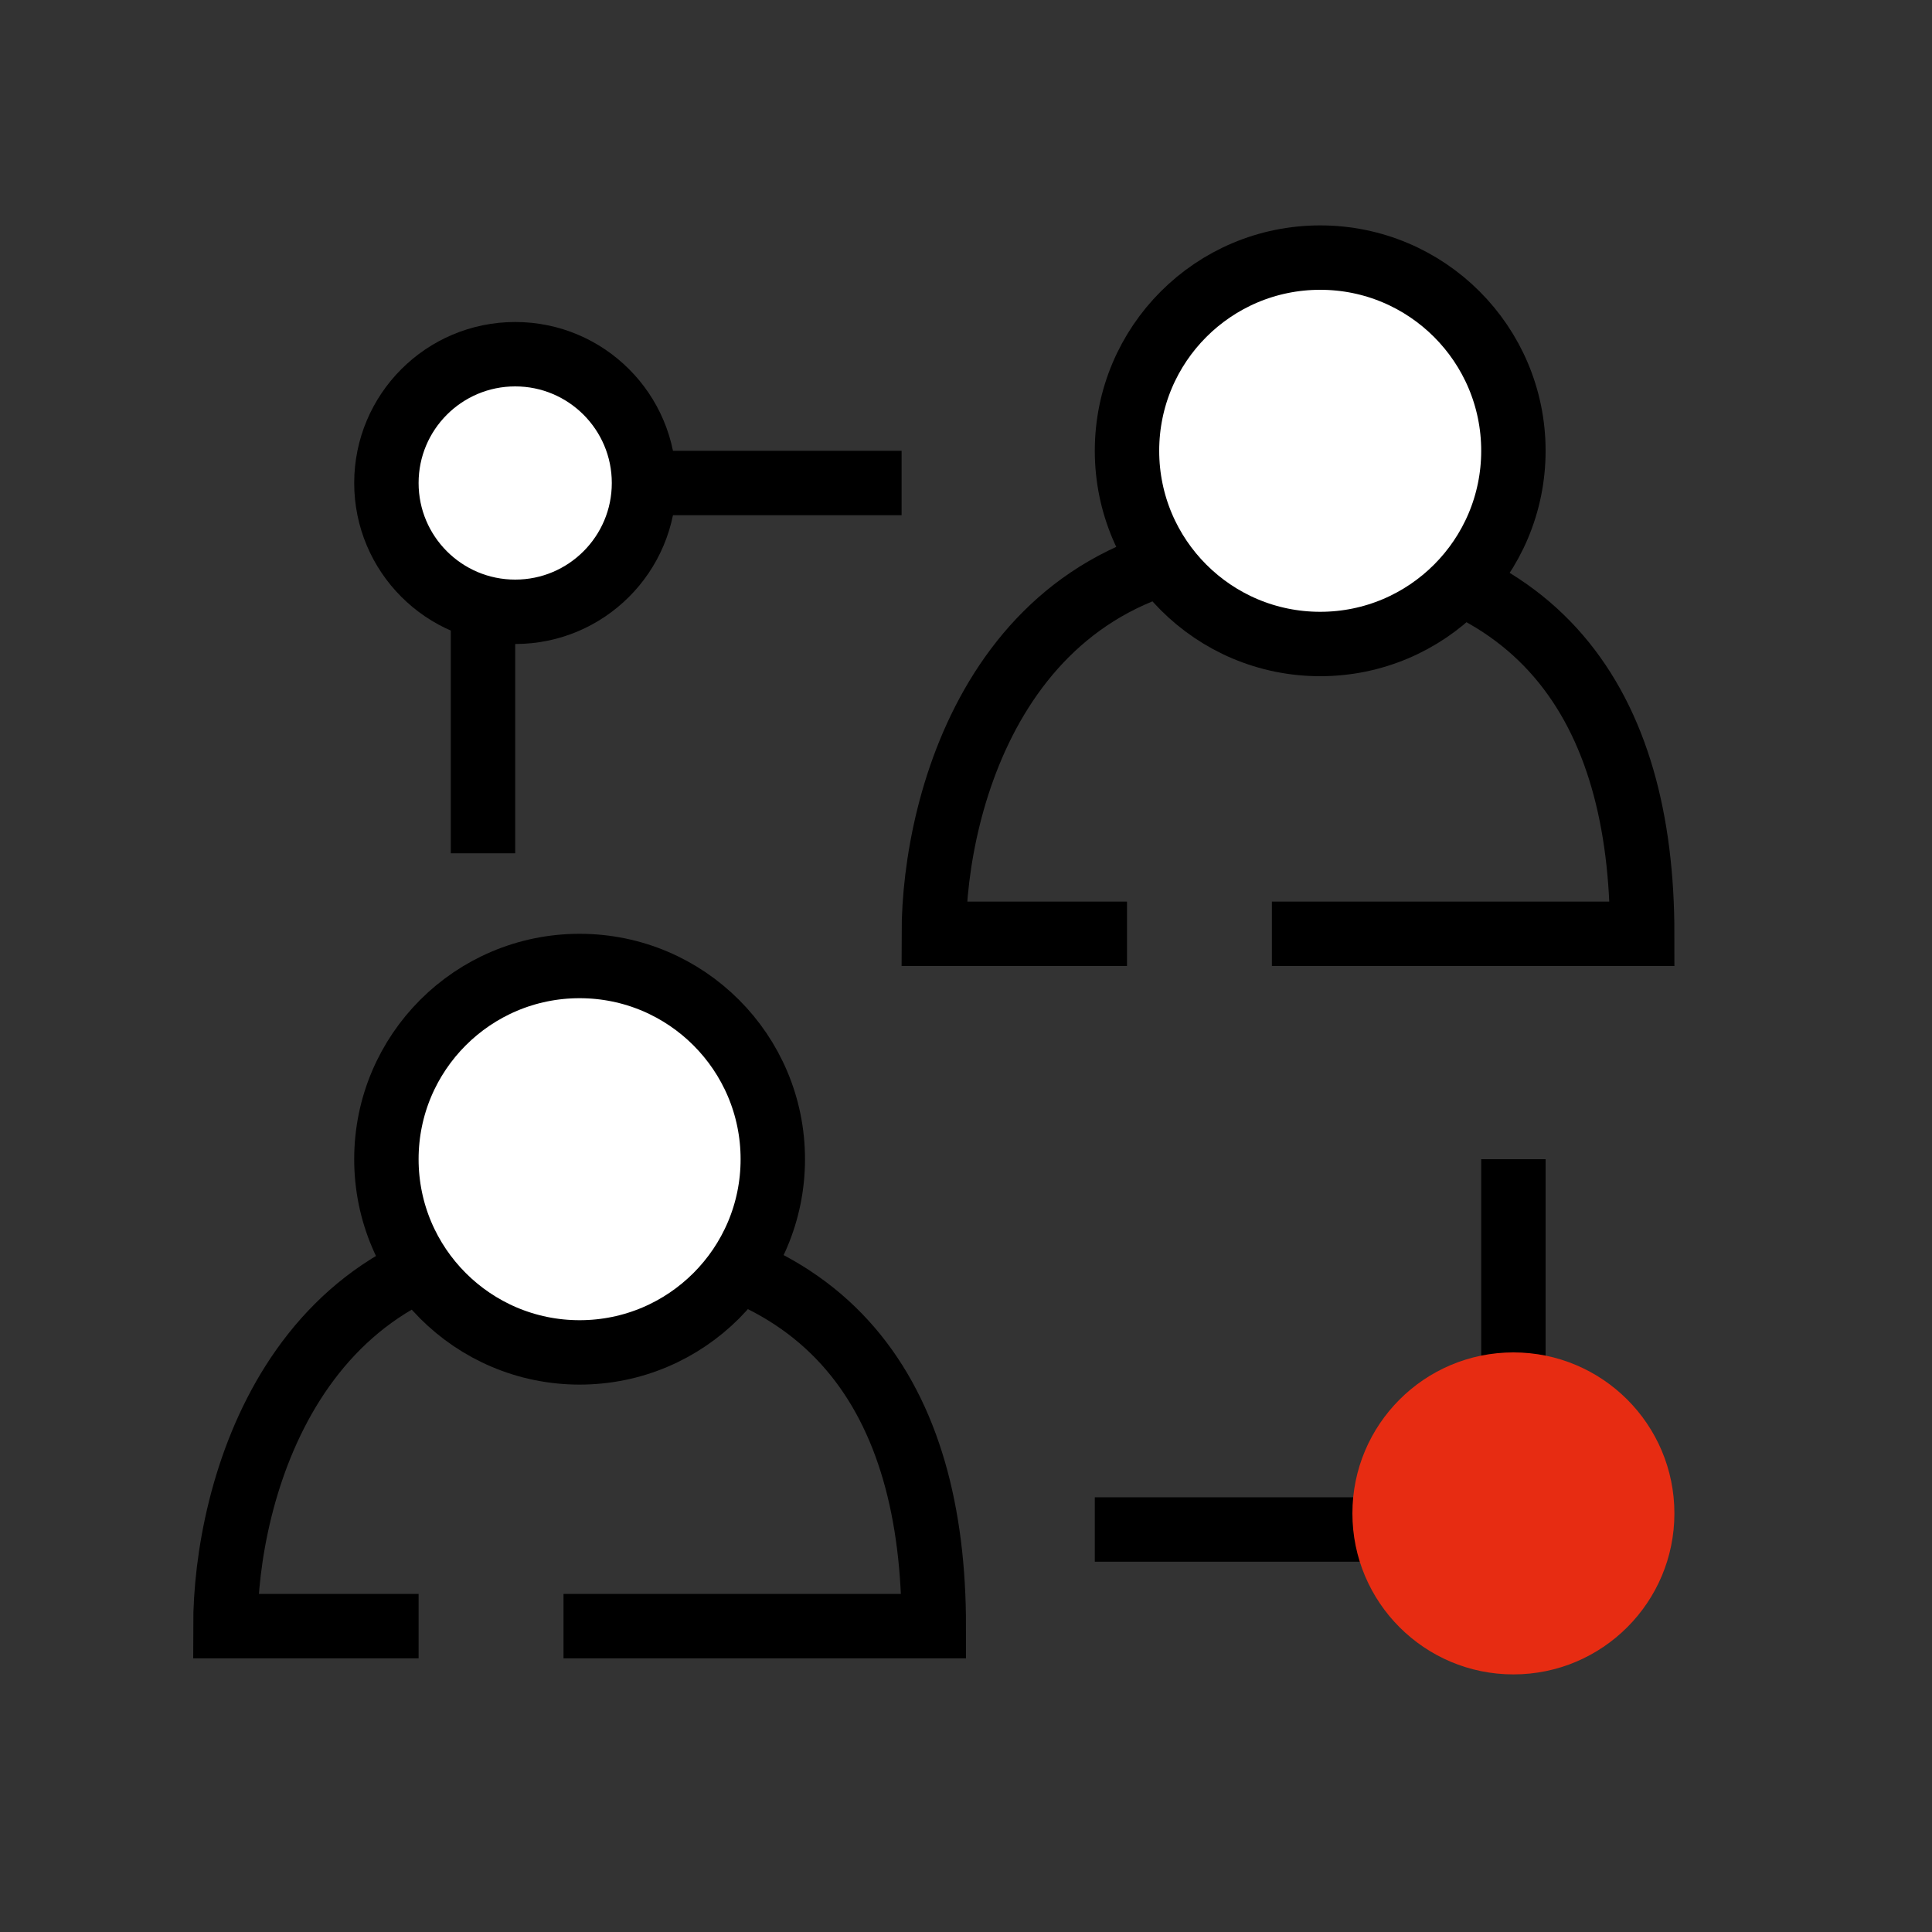
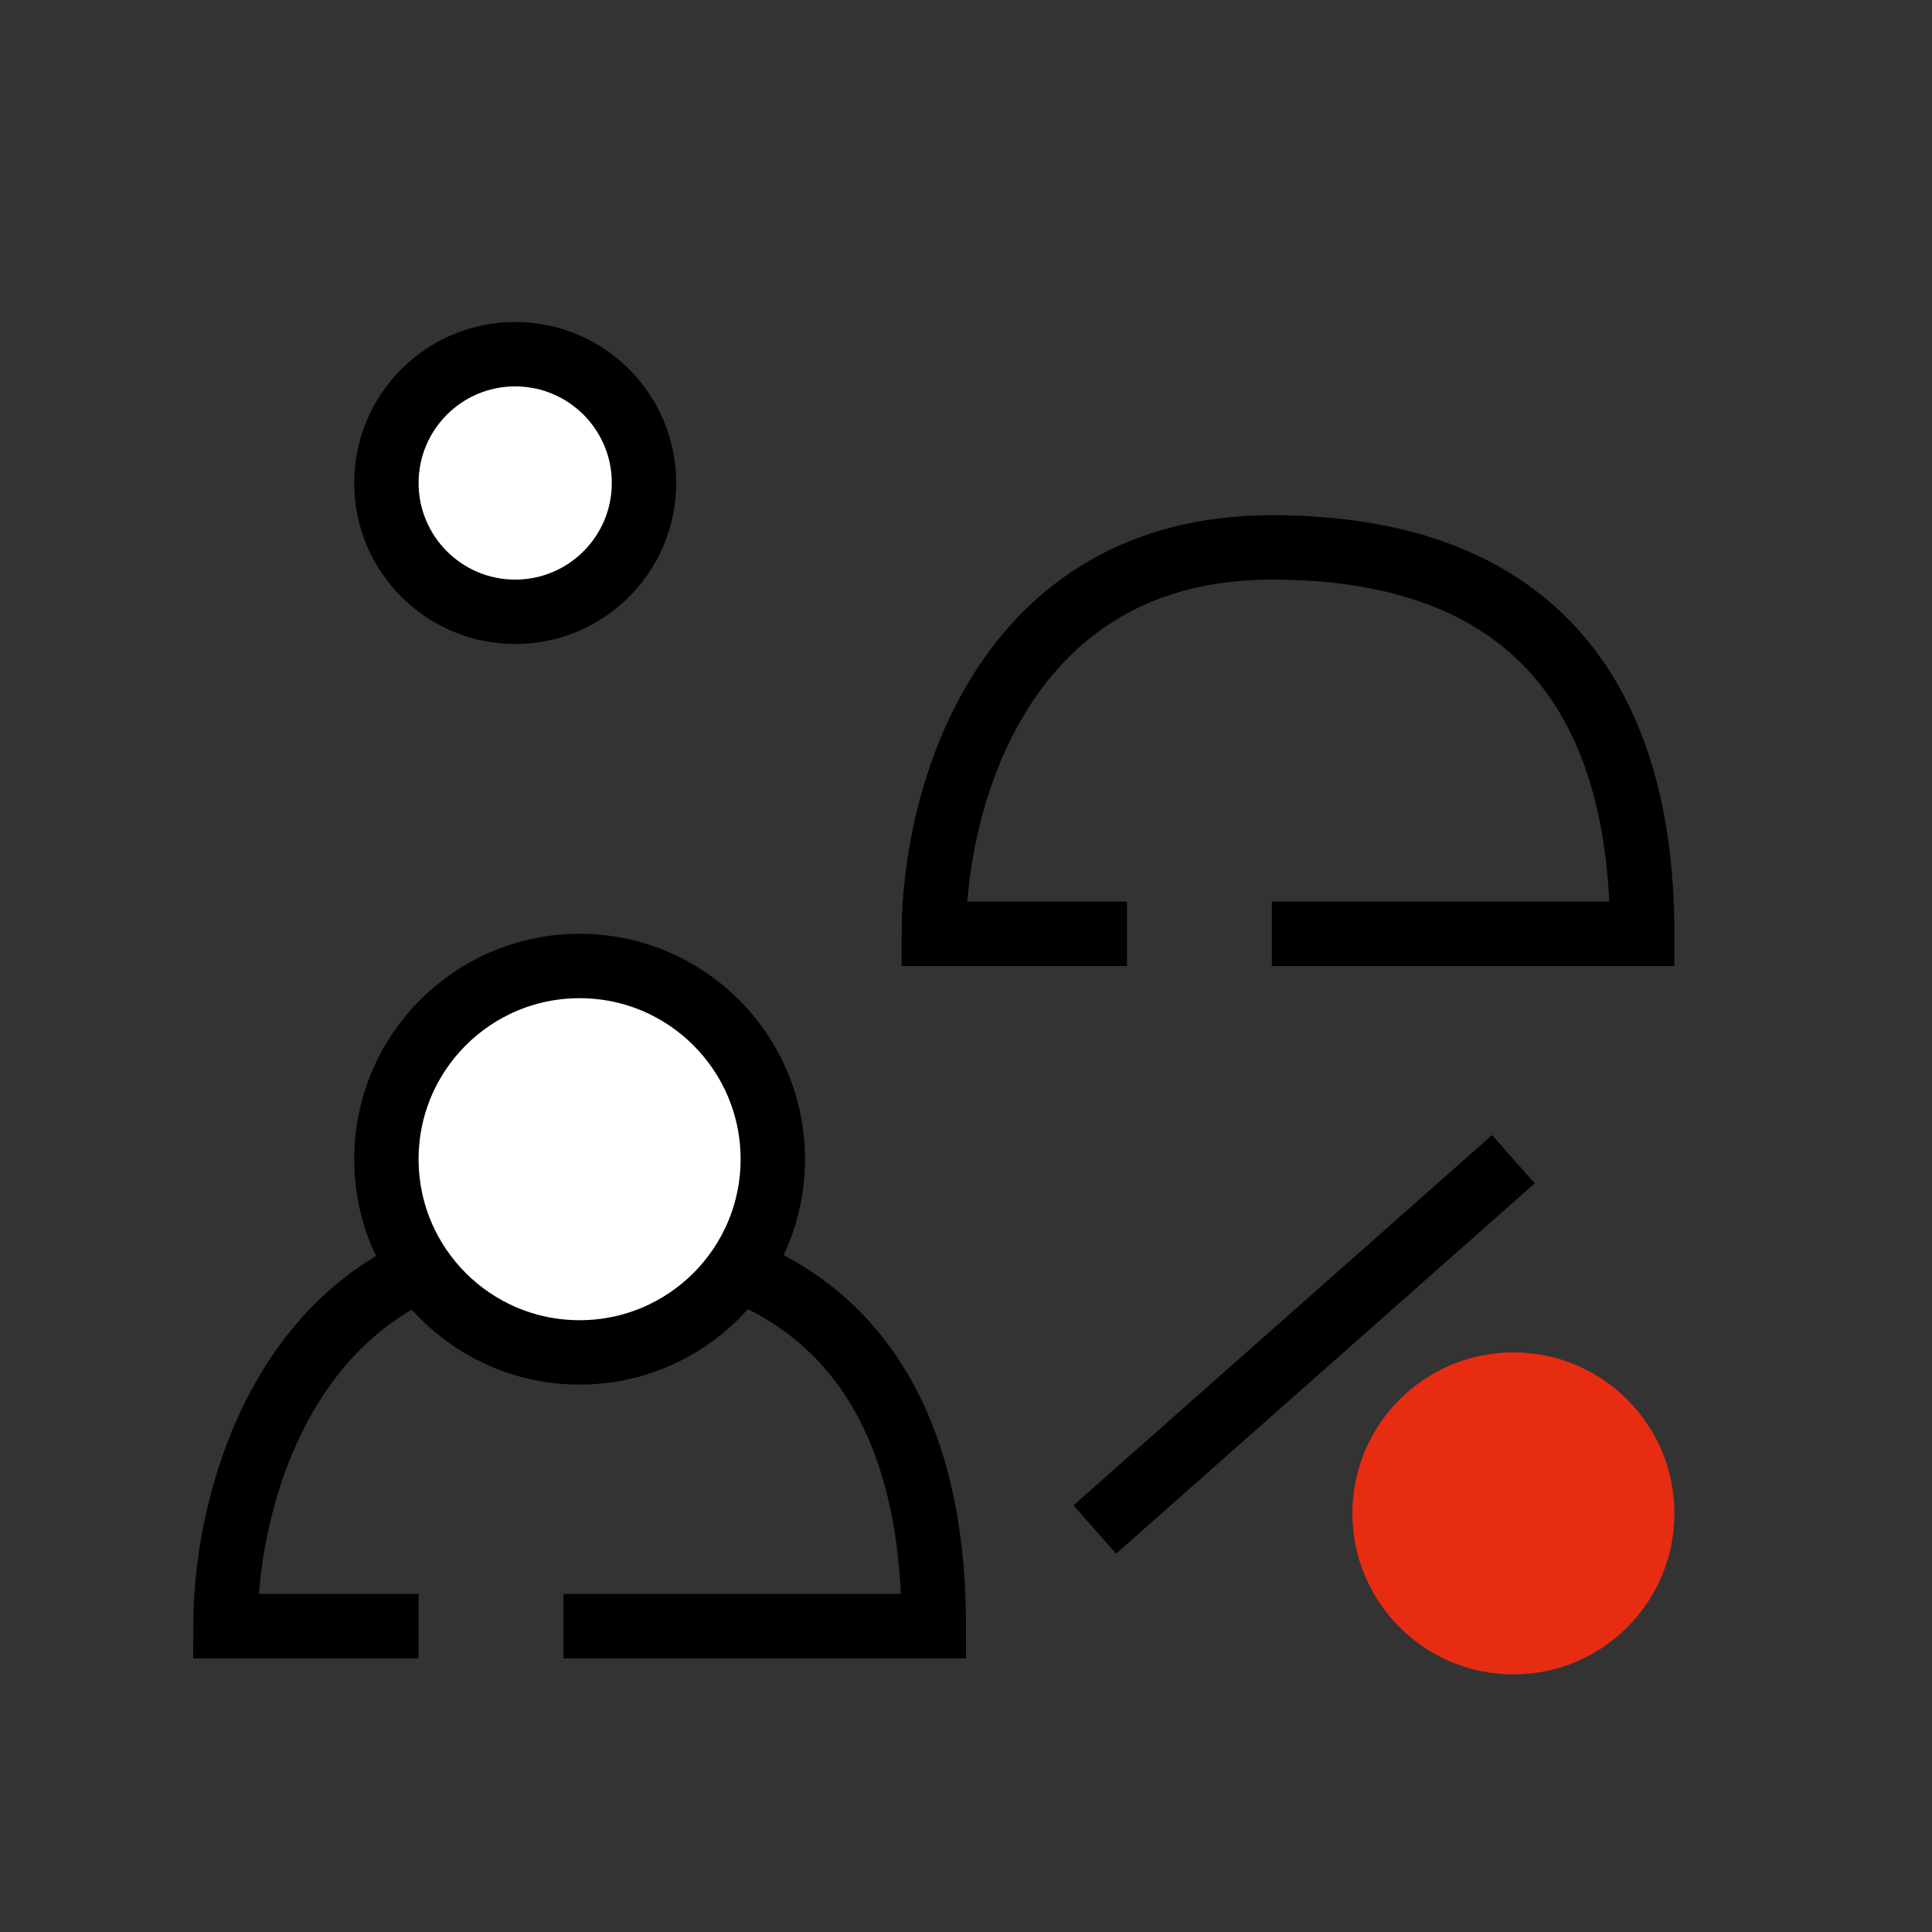
<svg xmlns="http://www.w3.org/2000/svg" width="60" height="60" viewBox="0 0 60 60" fill="none">
  <rect x="0" y="0" width="60" height="60" fill="#333333" stroke="none" />
  <path d="M39.5 29H51C51 22 47.9 17 39.5 17C31.1 17 29 24.833 29 29H35" stroke="black" stroke-width="2" />
-   <path d="M15 26.5V15H28" stroke="black" stroke-width="2" />
-   <path d="M47 36L47 47.5L34 47.5" stroke="black" stroke-width="2" />
+   <path d="M47 36L34 47.5" stroke="black" stroke-width="2" />
  <path d="M17.5 50.5H29C29 43.5 25.9 38.5 17.5 38.5C9.1 38.5 7 46.333 7 50.5H13" stroke="black" stroke-width="2" />
  <circle cx="18" cy="36" r="6" fill="white" stroke="black" stroke-width="2" />
-   <circle cx="41" cy="14" r="6" fill="white" stroke="black" stroke-width="2" />
  <circle cx="16" cy="15" r="4" fill="white" stroke="black" stroke-width="2" />
  <circle cx="47" cy="47" r="5" fill="#E72C12" />
</svg>